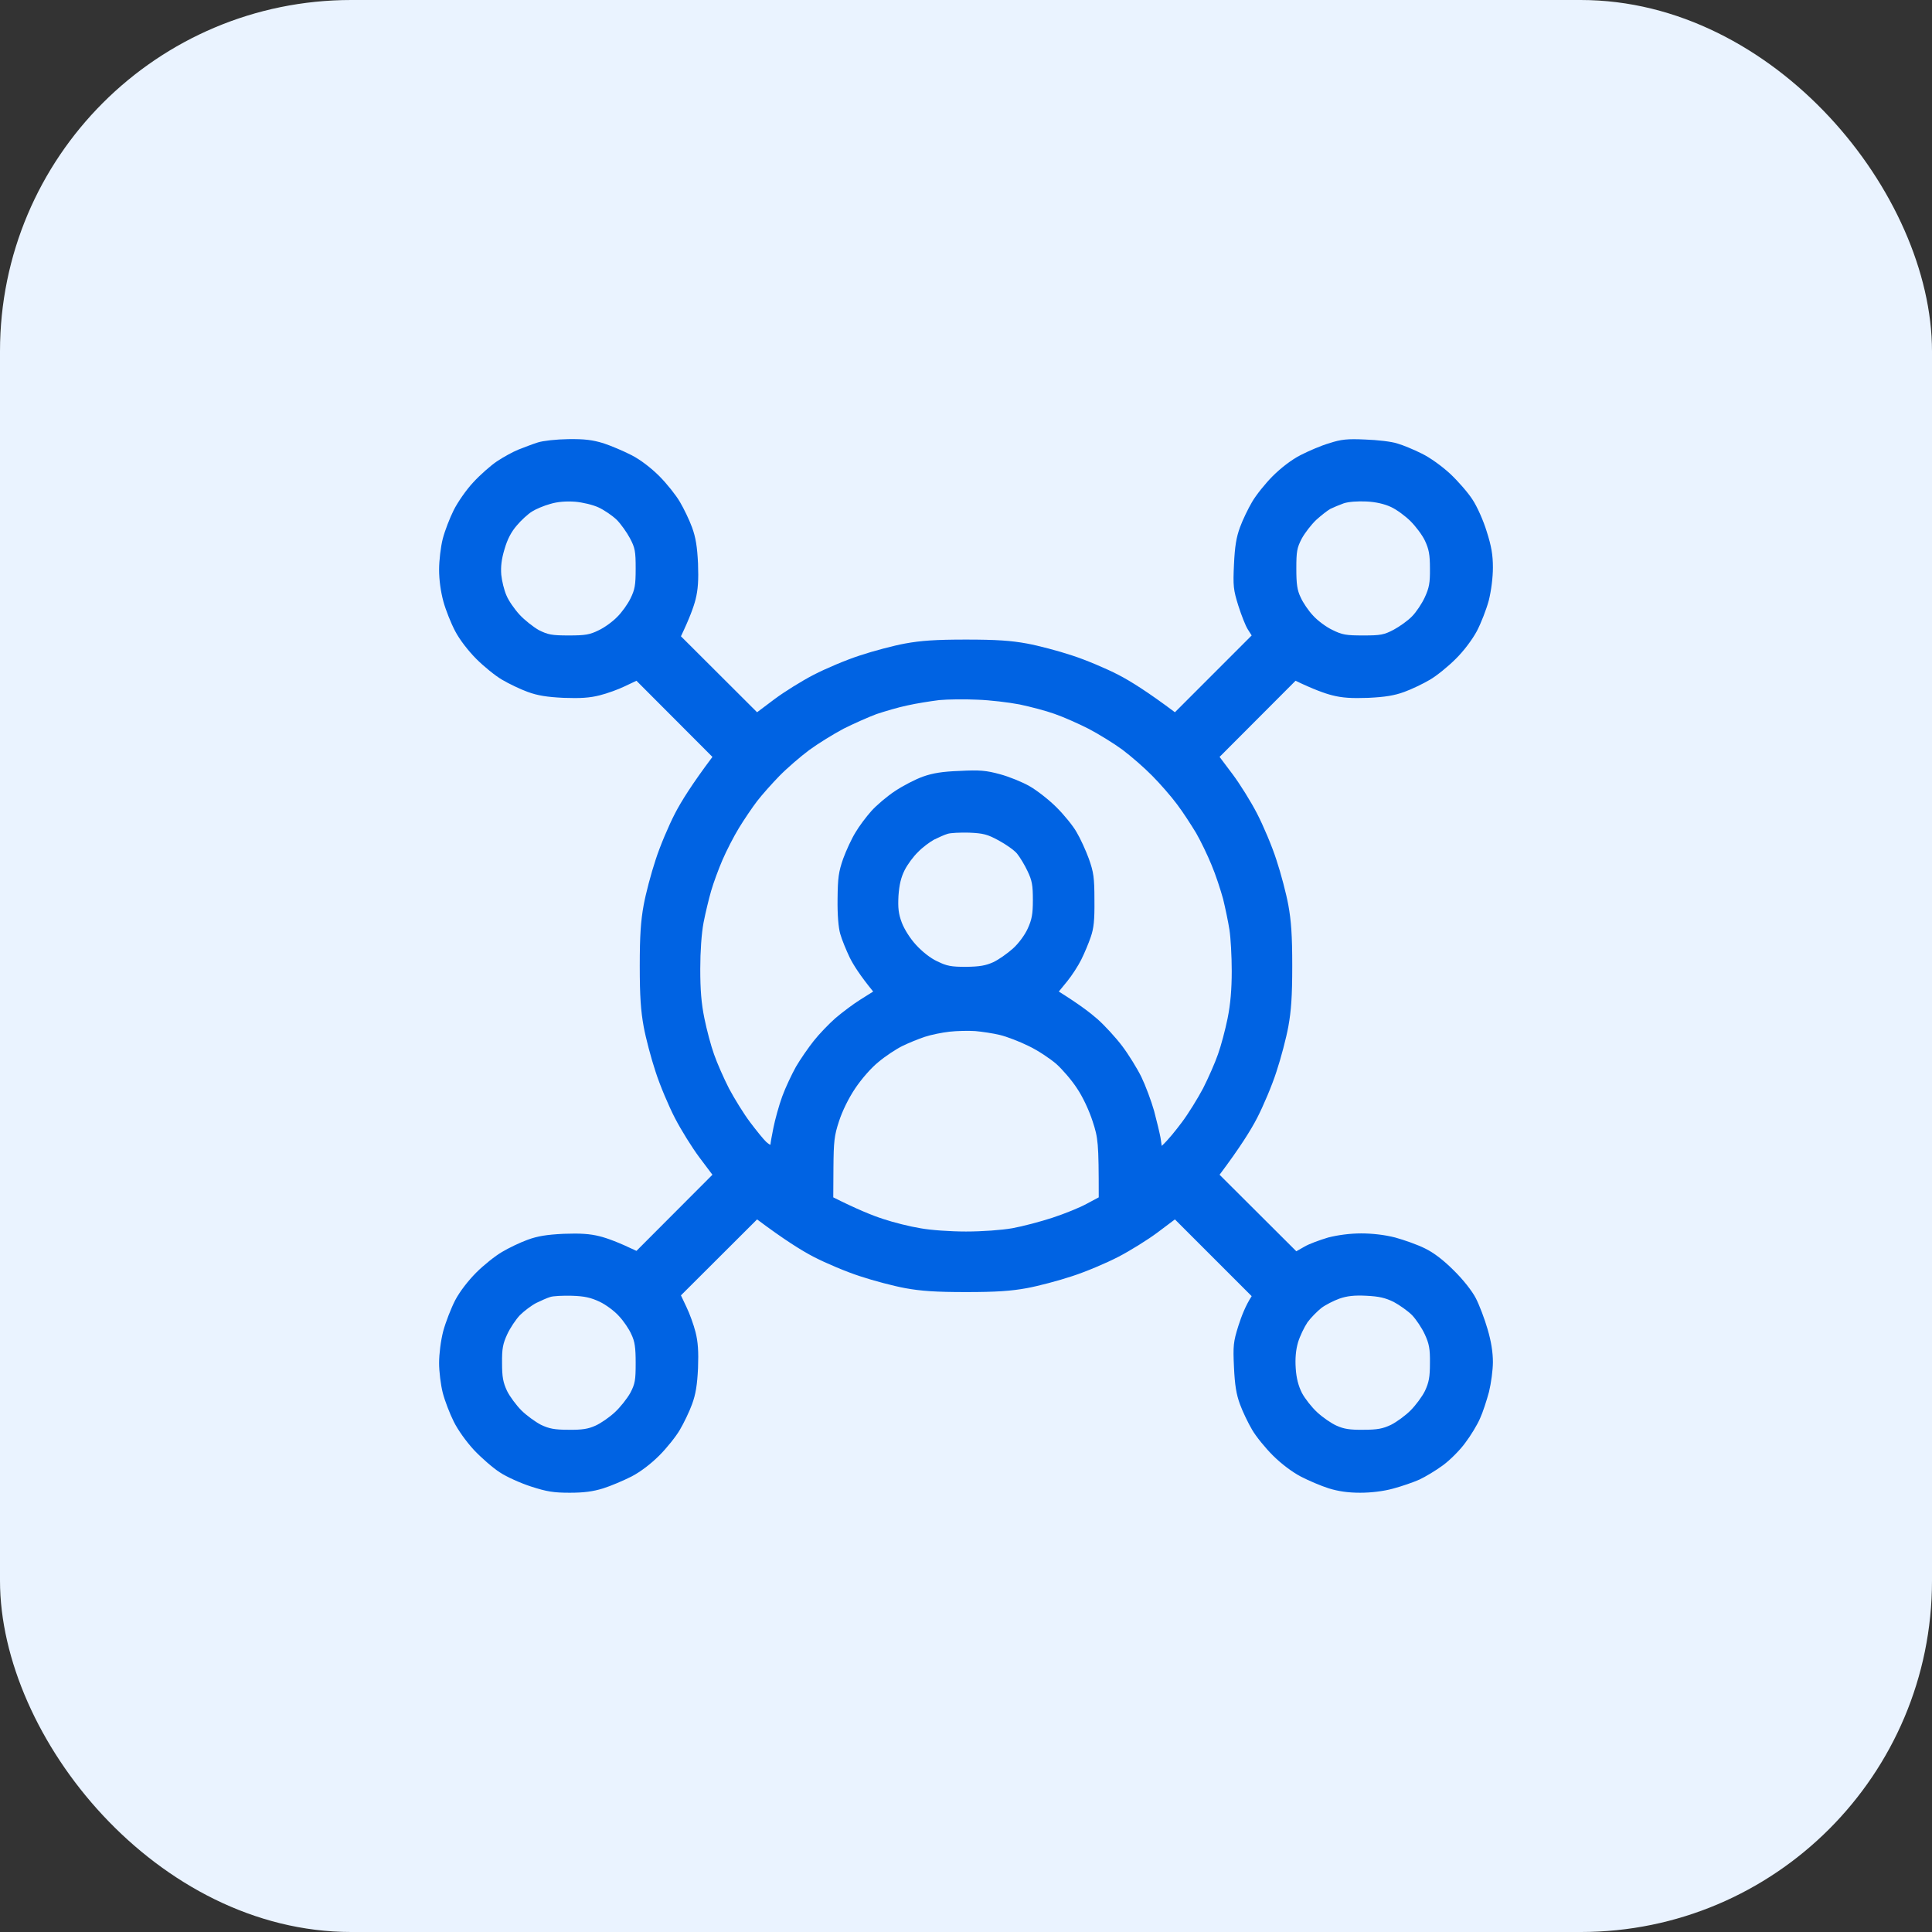
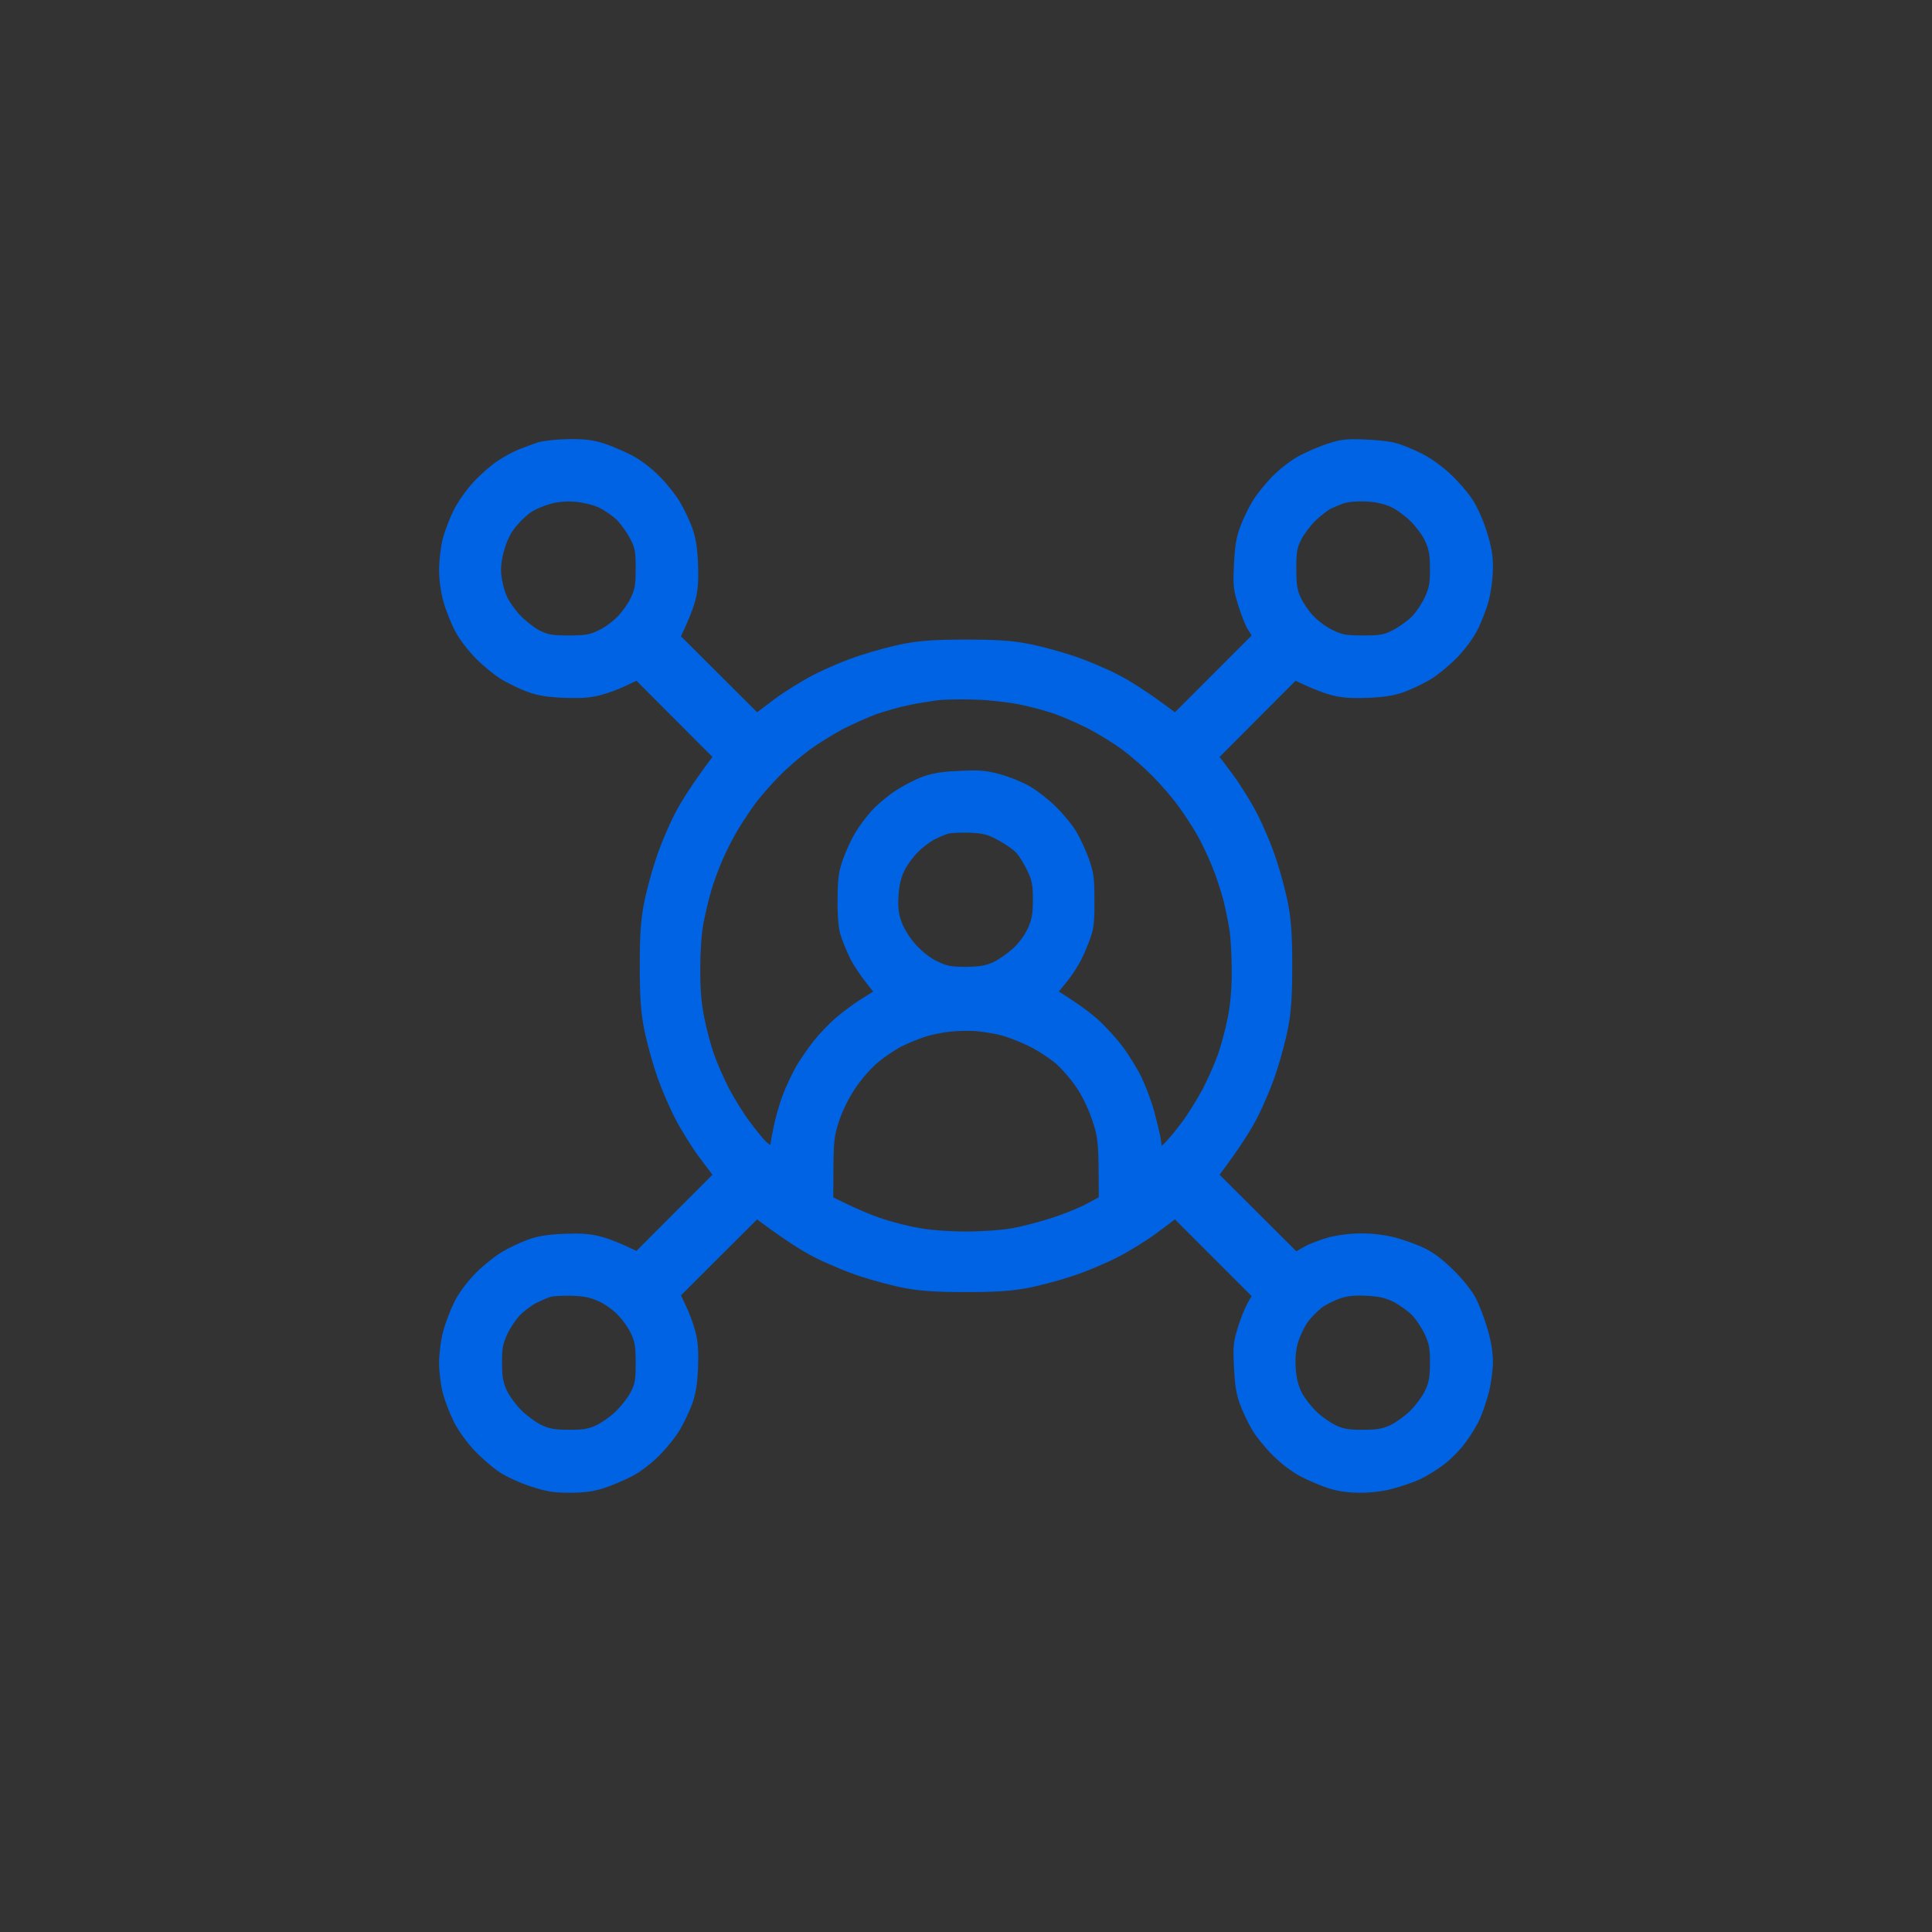
<svg xmlns="http://www.w3.org/2000/svg" width="44" height="44" viewBox="0 0 44 44" fill="none">
  <rect x="0" y="0" width="44" height="44" fill="#333333" stroke="none" />
-   <rect width="44" height="44" rx="8" fill="#EAF3FF" />
  <path fill-rule="evenodd" clip-rule="evenodd" d="M12.944 10.001C13.314 9.996 13.492 10.019 13.741 10.094C13.914 10.151 14.2 10.272 14.383 10.366C14.584 10.469 14.823 10.652 15.016 10.844C15.184 11.013 15.395 11.276 15.484 11.43C15.573 11.58 15.7 11.843 15.761 12.011C15.845 12.241 15.878 12.447 15.897 12.832C15.911 13.216 15.897 13.427 15.841 13.652C15.798 13.821 15.705 14.079 15.508 14.491L17.242 16.221L17.641 15.921C17.861 15.757 18.259 15.508 18.531 15.368C18.803 15.227 19.277 15.026 19.586 14.927C19.895 14.824 20.359 14.702 20.617 14.655C20.973 14.59 21.306 14.566 22 14.566C22.694 14.566 23.027 14.59 23.383 14.655C23.641 14.702 24.105 14.824 24.414 14.927C24.723 15.026 25.197 15.227 25.469 15.368C25.741 15.508 26.139 15.757 26.758 16.221L28.506 14.472L28.417 14.332C28.366 14.252 28.272 14.013 28.202 13.793C28.089 13.432 28.08 13.343 28.103 12.855C28.122 12.447 28.155 12.241 28.239 12.011C28.3 11.843 28.427 11.58 28.516 11.43C28.605 11.276 28.816 11.013 28.984 10.844C29.177 10.652 29.416 10.469 29.617 10.366C29.8 10.272 30.091 10.146 30.273 10.094C30.545 10.005 30.686 9.991 31.094 10.01C31.366 10.019 31.694 10.057 31.82 10.099C31.952 10.136 32.2 10.24 32.378 10.329C32.57 10.422 32.837 10.615 33.03 10.793C33.208 10.961 33.438 11.224 33.536 11.379C33.639 11.533 33.784 11.857 33.859 12.105C33.967 12.443 34 12.64 34 12.926C34 13.151 33.962 13.451 33.906 13.676C33.85 13.882 33.728 14.196 33.634 14.374C33.531 14.566 33.334 14.829 33.152 15.007C32.983 15.176 32.72 15.391 32.566 15.48C32.416 15.569 32.153 15.696 31.984 15.757C31.755 15.841 31.548 15.874 31.164 15.893C30.78 15.907 30.569 15.893 30.344 15.836C30.175 15.794 29.917 15.701 29.505 15.504L27.775 17.238L28.075 17.637C28.239 17.857 28.488 18.255 28.628 18.527C28.769 18.799 28.97 19.272 29.069 19.582C29.172 19.891 29.294 20.355 29.341 20.613C29.406 20.969 29.43 21.302 29.43 21.996C29.43 22.69 29.406 23.022 29.341 23.379C29.294 23.637 29.172 24.101 29.069 24.41C28.97 24.719 28.769 25.193 28.628 25.465C28.488 25.736 28.239 26.135 27.775 26.754L29.523 28.497L29.711 28.39C29.814 28.329 30.058 28.24 30.25 28.183C30.47 28.127 30.747 28.09 31 28.09C31.253 28.09 31.534 28.122 31.773 28.183C31.98 28.24 32.284 28.347 32.453 28.432C32.655 28.53 32.875 28.699 33.109 28.933C33.32 29.14 33.527 29.402 33.611 29.566C33.691 29.721 33.812 30.04 33.878 30.269C33.962 30.551 34 30.804 34 31.019C34 31.202 33.958 31.507 33.911 31.699C33.859 31.891 33.77 32.168 33.705 32.308C33.644 32.449 33.494 32.697 33.372 32.857C33.255 33.021 33.025 33.251 32.866 33.368C32.702 33.49 32.458 33.635 32.327 33.696C32.191 33.757 31.919 33.851 31.727 33.902C31.506 33.963 31.225 33.996 30.977 33.996C30.7 33.996 30.48 33.963 30.264 33.897C30.086 33.841 29.8 33.719 29.622 33.626C29.425 33.522 29.177 33.335 28.989 33.147C28.82 32.979 28.605 32.716 28.516 32.562C28.427 32.411 28.3 32.149 28.239 31.98C28.155 31.751 28.122 31.544 28.103 31.137C28.08 30.649 28.089 30.56 28.202 30.199C28.272 29.979 28.366 29.735 28.506 29.519L26.758 27.771L26.359 28.071C26.139 28.235 25.741 28.483 25.469 28.624C25.197 28.765 24.723 28.966 24.414 29.065C24.105 29.168 23.641 29.29 23.383 29.337C23.027 29.402 22.694 29.426 22 29.426C21.306 29.426 20.973 29.402 20.617 29.337C20.359 29.29 19.895 29.168 19.586 29.065C19.277 28.966 18.803 28.765 18.531 28.624C18.259 28.483 17.861 28.235 17.242 27.771L15.508 29.501L15.634 29.768C15.705 29.913 15.798 30.171 15.841 30.34C15.897 30.565 15.911 30.776 15.897 31.16C15.878 31.544 15.845 31.751 15.761 31.98C15.7 32.149 15.573 32.411 15.484 32.562C15.395 32.716 15.184 32.979 15.016 33.147C14.823 33.34 14.584 33.522 14.383 33.626C14.2 33.719 13.914 33.841 13.736 33.897C13.506 33.968 13.3 33.996 12.977 33.996C12.611 33.996 12.456 33.972 12.095 33.855C11.861 33.78 11.537 33.635 11.383 33.532C11.228 33.433 10.966 33.204 10.797 33.026C10.619 32.833 10.427 32.566 10.333 32.374C10.244 32.196 10.131 31.905 10.084 31.722C10.037 31.54 10 31.235 10 31.043C10 30.837 10.037 30.537 10.094 30.316C10.15 30.11 10.272 29.796 10.366 29.613C10.469 29.416 10.661 29.168 10.848 28.98C11.017 28.811 11.28 28.601 11.434 28.512C11.584 28.422 11.847 28.296 12.016 28.235C12.245 28.151 12.452 28.118 12.836 28.099C13.22 28.085 13.431 28.099 13.656 28.155C13.825 28.197 14.083 28.291 14.495 28.488L16.225 26.754L15.925 26.355C15.761 26.135 15.512 25.736 15.372 25.465C15.231 25.193 15.03 24.719 14.931 24.41C14.828 24.101 14.706 23.637 14.659 23.379C14.594 23.022 14.57 22.69 14.57 21.996C14.57 21.302 14.594 20.969 14.659 20.613C14.706 20.355 14.828 19.891 14.931 19.582C15.03 19.272 15.231 18.799 15.372 18.527C15.512 18.255 15.761 17.857 16.225 17.238L14.495 15.504L14.228 15.63C14.083 15.701 13.825 15.794 13.656 15.836C13.431 15.893 13.22 15.907 12.836 15.893C12.452 15.874 12.245 15.841 12.016 15.757C11.847 15.696 11.584 15.569 11.434 15.48C11.28 15.391 11.017 15.176 10.848 15.007C10.666 14.824 10.469 14.571 10.366 14.374C10.272 14.196 10.15 13.891 10.098 13.699C10.037 13.474 10 13.211 10 12.972C10 12.766 10.037 12.452 10.084 12.269C10.131 12.086 10.244 11.796 10.333 11.618C10.422 11.44 10.619 11.154 10.778 10.985C10.933 10.816 11.177 10.601 11.317 10.507C11.458 10.413 11.678 10.291 11.805 10.24C11.936 10.188 12.133 10.113 12.25 10.076C12.372 10.038 12.667 10.005 12.944 10.001ZM12.114 11.651C12.025 11.707 11.87 11.847 11.772 11.965C11.645 12.11 11.556 12.279 11.491 12.504C11.42 12.738 11.402 12.907 11.416 13.09C11.43 13.23 11.481 13.441 11.533 13.558C11.58 13.676 11.716 13.872 11.833 13.999C11.945 14.121 12.147 14.28 12.273 14.351C12.48 14.454 12.564 14.472 12.953 14.472C13.333 14.472 13.431 14.454 13.633 14.355C13.764 14.294 13.952 14.158 14.055 14.051C14.162 13.947 14.298 13.755 14.359 13.629C14.458 13.427 14.477 13.329 14.477 12.949C14.477 12.555 14.463 12.476 14.345 12.255C14.275 12.124 14.139 11.932 14.045 11.838C13.947 11.744 13.764 11.618 13.633 11.557C13.502 11.496 13.267 11.44 13.094 11.426C12.892 11.412 12.7 11.426 12.531 11.477C12.391 11.515 12.203 11.594 12.114 11.651ZM30.297 11.59C30.231 11.627 30.086 11.74 29.973 11.843C29.861 11.951 29.716 12.138 29.645 12.269C29.538 12.476 29.523 12.56 29.523 12.949C29.523 13.301 29.542 13.441 29.622 13.605C29.673 13.722 29.8 13.91 29.903 14.018C30.002 14.13 30.203 14.28 30.344 14.346C30.569 14.458 30.658 14.472 31.047 14.472C31.441 14.472 31.52 14.458 31.741 14.341C31.872 14.271 32.064 14.135 32.158 14.037C32.252 13.943 32.383 13.746 32.448 13.605C32.547 13.39 32.57 13.277 32.566 12.949C32.566 12.626 32.542 12.508 32.453 12.316C32.392 12.185 32.242 11.988 32.125 11.871C32.008 11.754 31.811 11.608 31.68 11.547C31.53 11.477 31.328 11.43 31.117 11.421C30.92 11.412 30.714 11.426 30.602 11.463C30.498 11.501 30.363 11.557 30.297 11.59ZM20.664 16.066C20.458 16.108 20.144 16.202 19.961 16.263C19.783 16.329 19.445 16.479 19.211 16.596C18.981 16.718 18.625 16.938 18.428 17.083C18.227 17.233 17.922 17.496 17.748 17.674C17.58 17.847 17.35 18.105 17.242 18.246C17.134 18.387 16.947 18.663 16.83 18.855C16.712 19.047 16.544 19.376 16.455 19.582C16.366 19.788 16.248 20.107 16.197 20.285C16.145 20.463 16.066 20.791 16.023 21.012C15.977 21.255 15.948 21.663 15.948 22.066C15.948 22.544 15.972 22.849 16.042 23.191C16.094 23.449 16.192 23.819 16.262 24.012C16.328 24.204 16.483 24.555 16.6 24.785C16.722 25.015 16.938 25.366 17.083 25.558C17.228 25.751 17.392 25.952 17.448 26.004C17.505 26.055 17.552 26.083 17.547 26.065C17.547 26.041 17.575 25.872 17.613 25.69C17.65 25.502 17.739 25.179 17.814 24.972C17.889 24.766 18.034 24.462 18.128 24.293C18.227 24.124 18.409 23.861 18.531 23.707C18.653 23.552 18.878 23.318 19.028 23.186C19.183 23.055 19.436 22.863 19.595 22.765L19.886 22.582C19.591 22.221 19.436 21.977 19.352 21.808C19.272 21.64 19.173 21.401 19.136 21.269C19.094 21.124 19.07 20.829 19.075 20.472C19.08 19.99 19.098 19.858 19.202 19.558C19.272 19.366 19.398 19.094 19.483 18.958C19.562 18.822 19.727 18.602 19.844 18.471C19.961 18.34 20.205 18.133 20.383 18.016C20.566 17.894 20.847 17.749 21.016 17.688C21.241 17.608 21.461 17.571 21.859 17.557C22.314 17.533 22.459 17.547 22.773 17.632C22.98 17.688 23.284 17.81 23.453 17.908C23.617 18.002 23.894 18.218 24.062 18.387C24.231 18.555 24.438 18.808 24.517 18.949C24.602 19.09 24.728 19.366 24.798 19.558C24.906 19.863 24.925 19.985 24.925 20.496C24.93 20.955 24.911 21.138 24.841 21.34C24.794 21.48 24.695 21.715 24.625 21.855C24.555 21.996 24.409 22.221 24.306 22.347L24.114 22.582C24.564 22.863 24.831 23.065 24.995 23.21C25.159 23.355 25.413 23.632 25.558 23.824C25.703 24.016 25.9 24.335 25.994 24.527C26.087 24.719 26.219 25.071 26.284 25.301C26.345 25.53 26.411 25.807 26.43 25.91L26.458 26.097C26.613 25.952 26.772 25.751 26.917 25.558C27.062 25.366 27.278 25.015 27.4 24.785C27.517 24.555 27.672 24.204 27.738 24.012C27.808 23.819 27.906 23.449 27.958 23.191C28.023 22.868 28.052 22.535 28.052 22.113C28.052 21.776 28.028 21.354 28 21.176C27.972 20.997 27.906 20.679 27.855 20.472C27.798 20.266 27.686 19.919 27.592 19.699C27.503 19.479 27.344 19.151 27.241 18.972C27.133 18.794 26.941 18.494 26.805 18.316C26.673 18.138 26.416 17.843 26.238 17.665C26.059 17.482 25.755 17.219 25.562 17.074C25.37 16.933 25.023 16.718 24.789 16.596C24.559 16.479 24.208 16.324 24.016 16.258C23.823 16.188 23.462 16.094 23.219 16.043C22.975 15.996 22.544 15.944 22.258 15.935C21.977 15.921 21.583 15.926 21.391 15.944C21.198 15.968 20.87 16.019 20.664 16.066ZM21.273 19.122C21.17 19.179 21.006 19.301 20.908 19.404C20.805 19.502 20.669 19.685 20.603 19.816C20.519 19.985 20.481 20.144 20.462 20.402C20.448 20.679 20.462 20.81 20.538 21.012C20.594 21.162 20.73 21.377 20.861 21.518C20.997 21.668 21.189 21.822 21.344 21.893C21.564 22.001 21.663 22.019 22 22.019C22.309 22.015 22.45 21.991 22.623 21.912C22.745 21.855 22.942 21.715 23.069 21.602C23.195 21.49 23.341 21.293 23.406 21.147C23.5 20.941 23.523 20.819 23.523 20.496C23.523 20.163 23.505 20.055 23.402 19.84C23.336 19.699 23.228 19.521 23.163 19.441C23.097 19.361 22.909 19.23 22.745 19.141C22.488 19.001 22.394 18.977 22.07 18.963C21.864 18.958 21.644 18.968 21.578 18.991C21.512 19.01 21.377 19.071 21.273 19.122ZM21.062 23.613C20.922 23.66 20.688 23.754 20.547 23.824C20.406 23.894 20.163 24.054 20.008 24.185C19.844 24.316 19.623 24.569 19.478 24.785C19.323 25.015 19.183 25.305 19.108 25.535C19 25.863 18.986 25.994 18.981 26.59L18.977 27.269C19.52 27.541 19.877 27.686 20.116 27.762C20.35 27.841 20.73 27.935 20.959 27.972C21.189 28.015 21.639 28.047 22 28.047C22.37 28.047 22.811 28.015 23.055 27.972C23.289 27.93 23.697 27.822 23.969 27.733C24.241 27.644 24.587 27.504 24.742 27.419L25.023 27.269C25.023 26.013 25.009 25.919 24.883 25.535C24.803 25.287 24.658 24.977 24.527 24.785C24.409 24.602 24.194 24.354 24.058 24.232C23.917 24.11 23.636 23.922 23.43 23.824C23.223 23.721 22.928 23.608 22.773 23.571C22.619 23.533 22.366 23.496 22.211 23.482C22.056 23.472 21.794 23.477 21.625 23.496C21.456 23.515 21.203 23.566 21.062 23.613ZM12.213 29.674C12.105 29.73 11.936 29.857 11.842 29.951C11.748 30.049 11.617 30.246 11.552 30.387C11.453 30.602 11.43 30.715 11.434 31.043C11.434 31.366 11.458 31.483 11.547 31.676C11.608 31.802 11.758 32.004 11.875 32.121C11.992 32.238 12.194 32.383 12.32 32.449C12.508 32.538 12.63 32.562 12.953 32.562C13.258 32.566 13.398 32.543 13.562 32.468C13.68 32.416 13.877 32.28 14.003 32.163C14.125 32.051 14.284 31.849 14.355 31.722C14.463 31.516 14.477 31.432 14.477 31.043C14.477 30.691 14.458 30.551 14.378 30.387C14.327 30.269 14.2 30.082 14.097 29.974C13.998 29.861 13.797 29.712 13.656 29.646C13.455 29.552 13.314 29.519 13.023 29.51C12.817 29.505 12.597 29.515 12.531 29.538C12.466 29.557 12.32 29.622 12.213 29.674ZM30.095 29.787C30.002 29.861 29.856 30.007 29.777 30.115C29.702 30.227 29.603 30.433 29.561 30.574C29.511 30.746 29.494 30.941 29.509 31.16C29.523 31.385 29.57 31.563 29.65 31.722C29.716 31.849 29.875 32.051 29.997 32.163C30.123 32.28 30.32 32.416 30.438 32.468C30.602 32.543 30.742 32.566 31.047 32.562C31.37 32.562 31.492 32.538 31.68 32.449C31.811 32.383 32.008 32.238 32.125 32.121C32.242 32.004 32.392 31.802 32.453 31.676C32.542 31.483 32.566 31.366 32.566 31.043C32.57 30.715 32.547 30.602 32.448 30.387C32.383 30.246 32.252 30.049 32.158 29.951C32.064 29.857 31.872 29.721 31.741 29.651C31.548 29.557 31.408 29.524 31.117 29.51C30.845 29.496 30.677 29.515 30.503 29.576C30.377 29.622 30.189 29.716 30.095 29.787Z" fill="#0063E3" />
</svg>